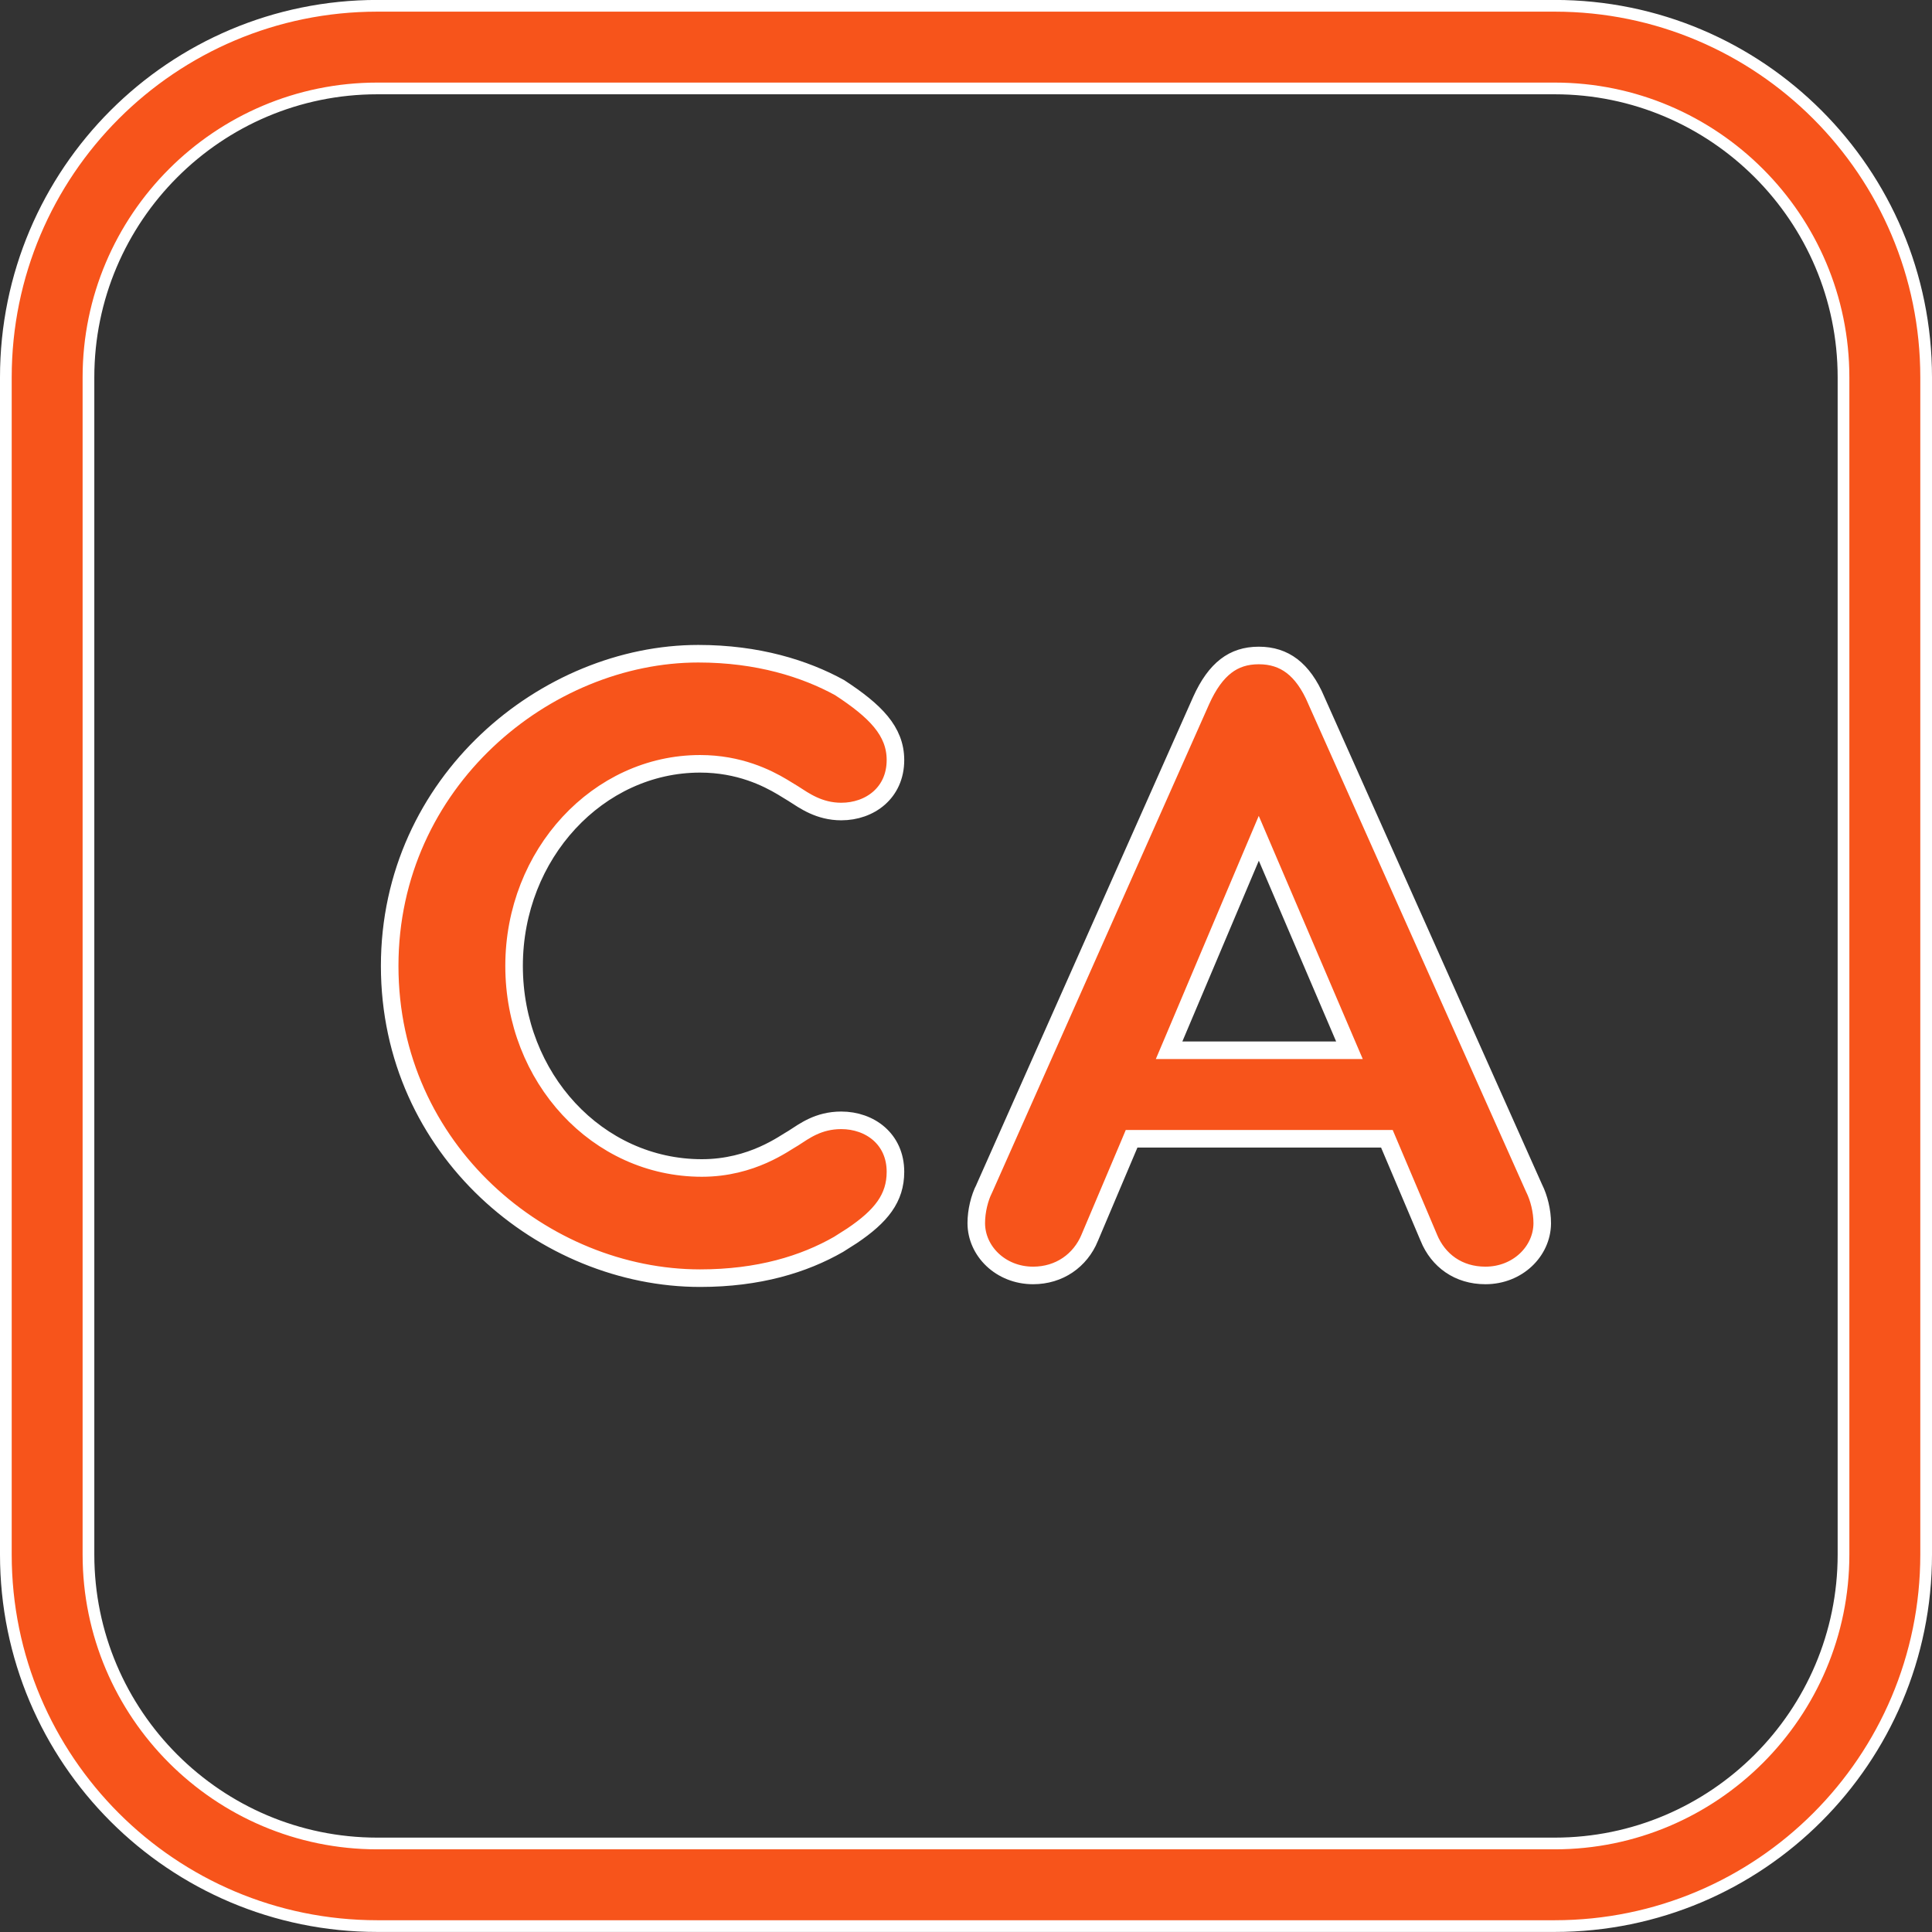
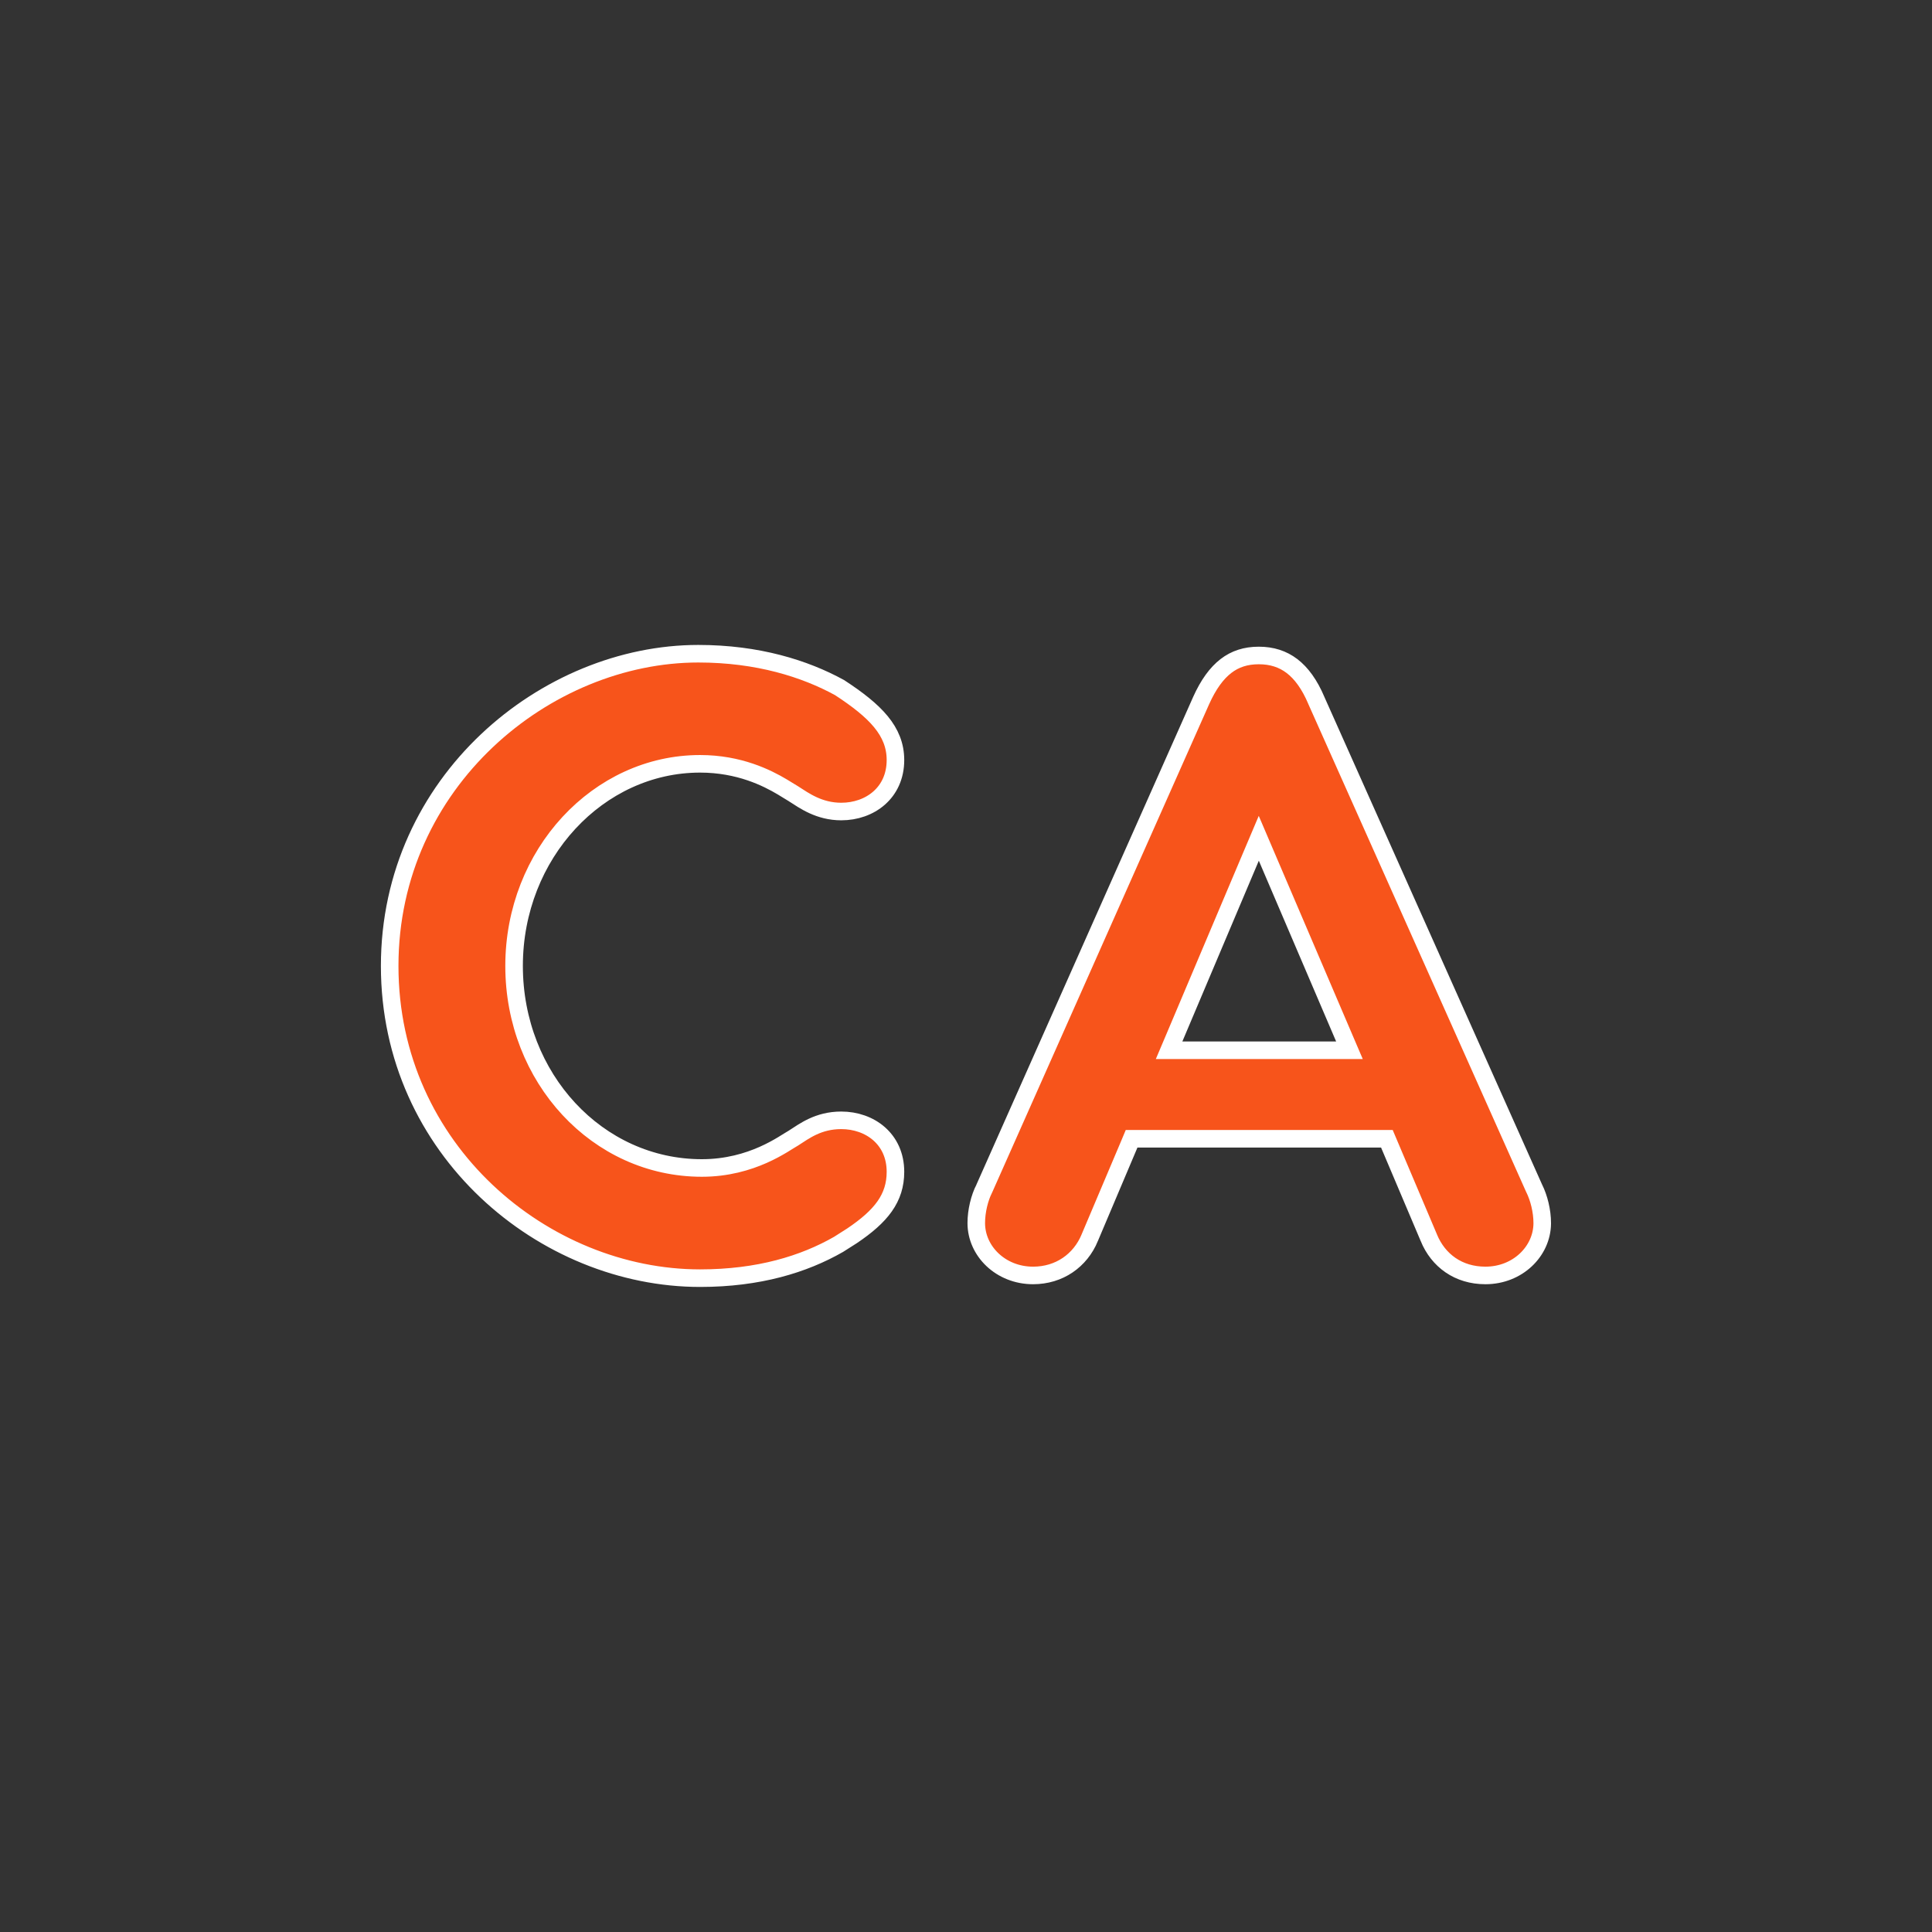
<svg xmlns="http://www.w3.org/2000/svg" fill="none" viewBox="0 0 66 66" height="66" width="66">
  <rect x="0" y="0" width="66" height="66" fill="#333333" stroke="none" />
-   <path stroke-width="0.4" stroke="white" fill="#F7541B" d="M12.891 0.198H53.109C60.118 0.198 65.8 5.88 65.8 12.889V53.107C65.8 60.117 60.118 65.798 53.109 65.798H12.891C5.882 65.798 0.2 60.117 0.2 53.107V12.889C0.2 5.88 5.882 0.198 12.891 0.198ZM12.891 3.021C7.449 3.021 3.022 7.447 3.022 12.889V53.107C3.022 58.549 7.449 62.976 12.891 62.976H53.109C58.551 62.976 62.977 58.549 62.977 53.107V12.889C62.977 7.447 58.551 3.021 53.109 3.021H12.891Z" />
  <path stroke-width="0.6" stroke="white" fill="#F7541B" d="M23.855 22.332C25.887 22.332 27.497 22.841 28.68 23.489C29.901 24.286 30.59 24.974 30.59 25.964C30.59 27.083 29.718 27.723 28.738 27.723C27.981 27.723 27.47 27.349 27.118 27.124L27.109 27.118L27.101 27.113L26.726 26.884C26.205 26.574 25.253 26.093 23.916 26.093C20.442 26.093 17.562 29.168 17.562 32.997C17.562 36.827 20.413 39.9 23.976 39.9C25.7 39.9 26.8 39.045 27.101 38.881L27.109 38.876L27.118 38.87C27.473 38.644 27.951 38.272 28.738 38.272C29.718 38.272 30.59 38.911 30.59 40.03V40.032C30.59 40.929 30.104 41.546 29.105 42.218L28.646 42.51C27.464 43.187 25.921 43.664 23.917 43.664C18.599 43.664 13.312 39.298 13.312 32.998C13.312 26.698 18.66 22.332 23.855 22.332ZM43.002 22.392C43.449 22.392 43.821 22.513 44.136 22.753C44.455 22.997 44.736 23.378 44.969 23.929L44.971 23.935L52.404 40.584L52.41 40.596C52.573 40.923 52.685 41.369 52.685 41.783V41.801C52.674 42.748 51.847 43.571 50.744 43.571C49.825 43.571 49.133 43.066 48.81 42.282L48.81 42.28L47.456 39.086L47.378 38.902H38.657L38.58 39.086L37.228 42.28V42.282C36.904 43.065 36.184 43.571 35.292 43.571C34.183 43.571 33.351 42.738 33.351 41.783C33.351 41.37 33.461 40.925 33.626 40.597H33.627L33.633 40.584L41.032 23.934C41.281 23.379 41.563 22.996 41.88 22.752C42.191 22.512 42.556 22.392 43.002 22.392ZM42.727 29.286L40.115 35.461L39.938 35.878H46.099L45.92 35.46L43.279 29.285L43.002 28.637L42.727 29.286Z" />
</svg>